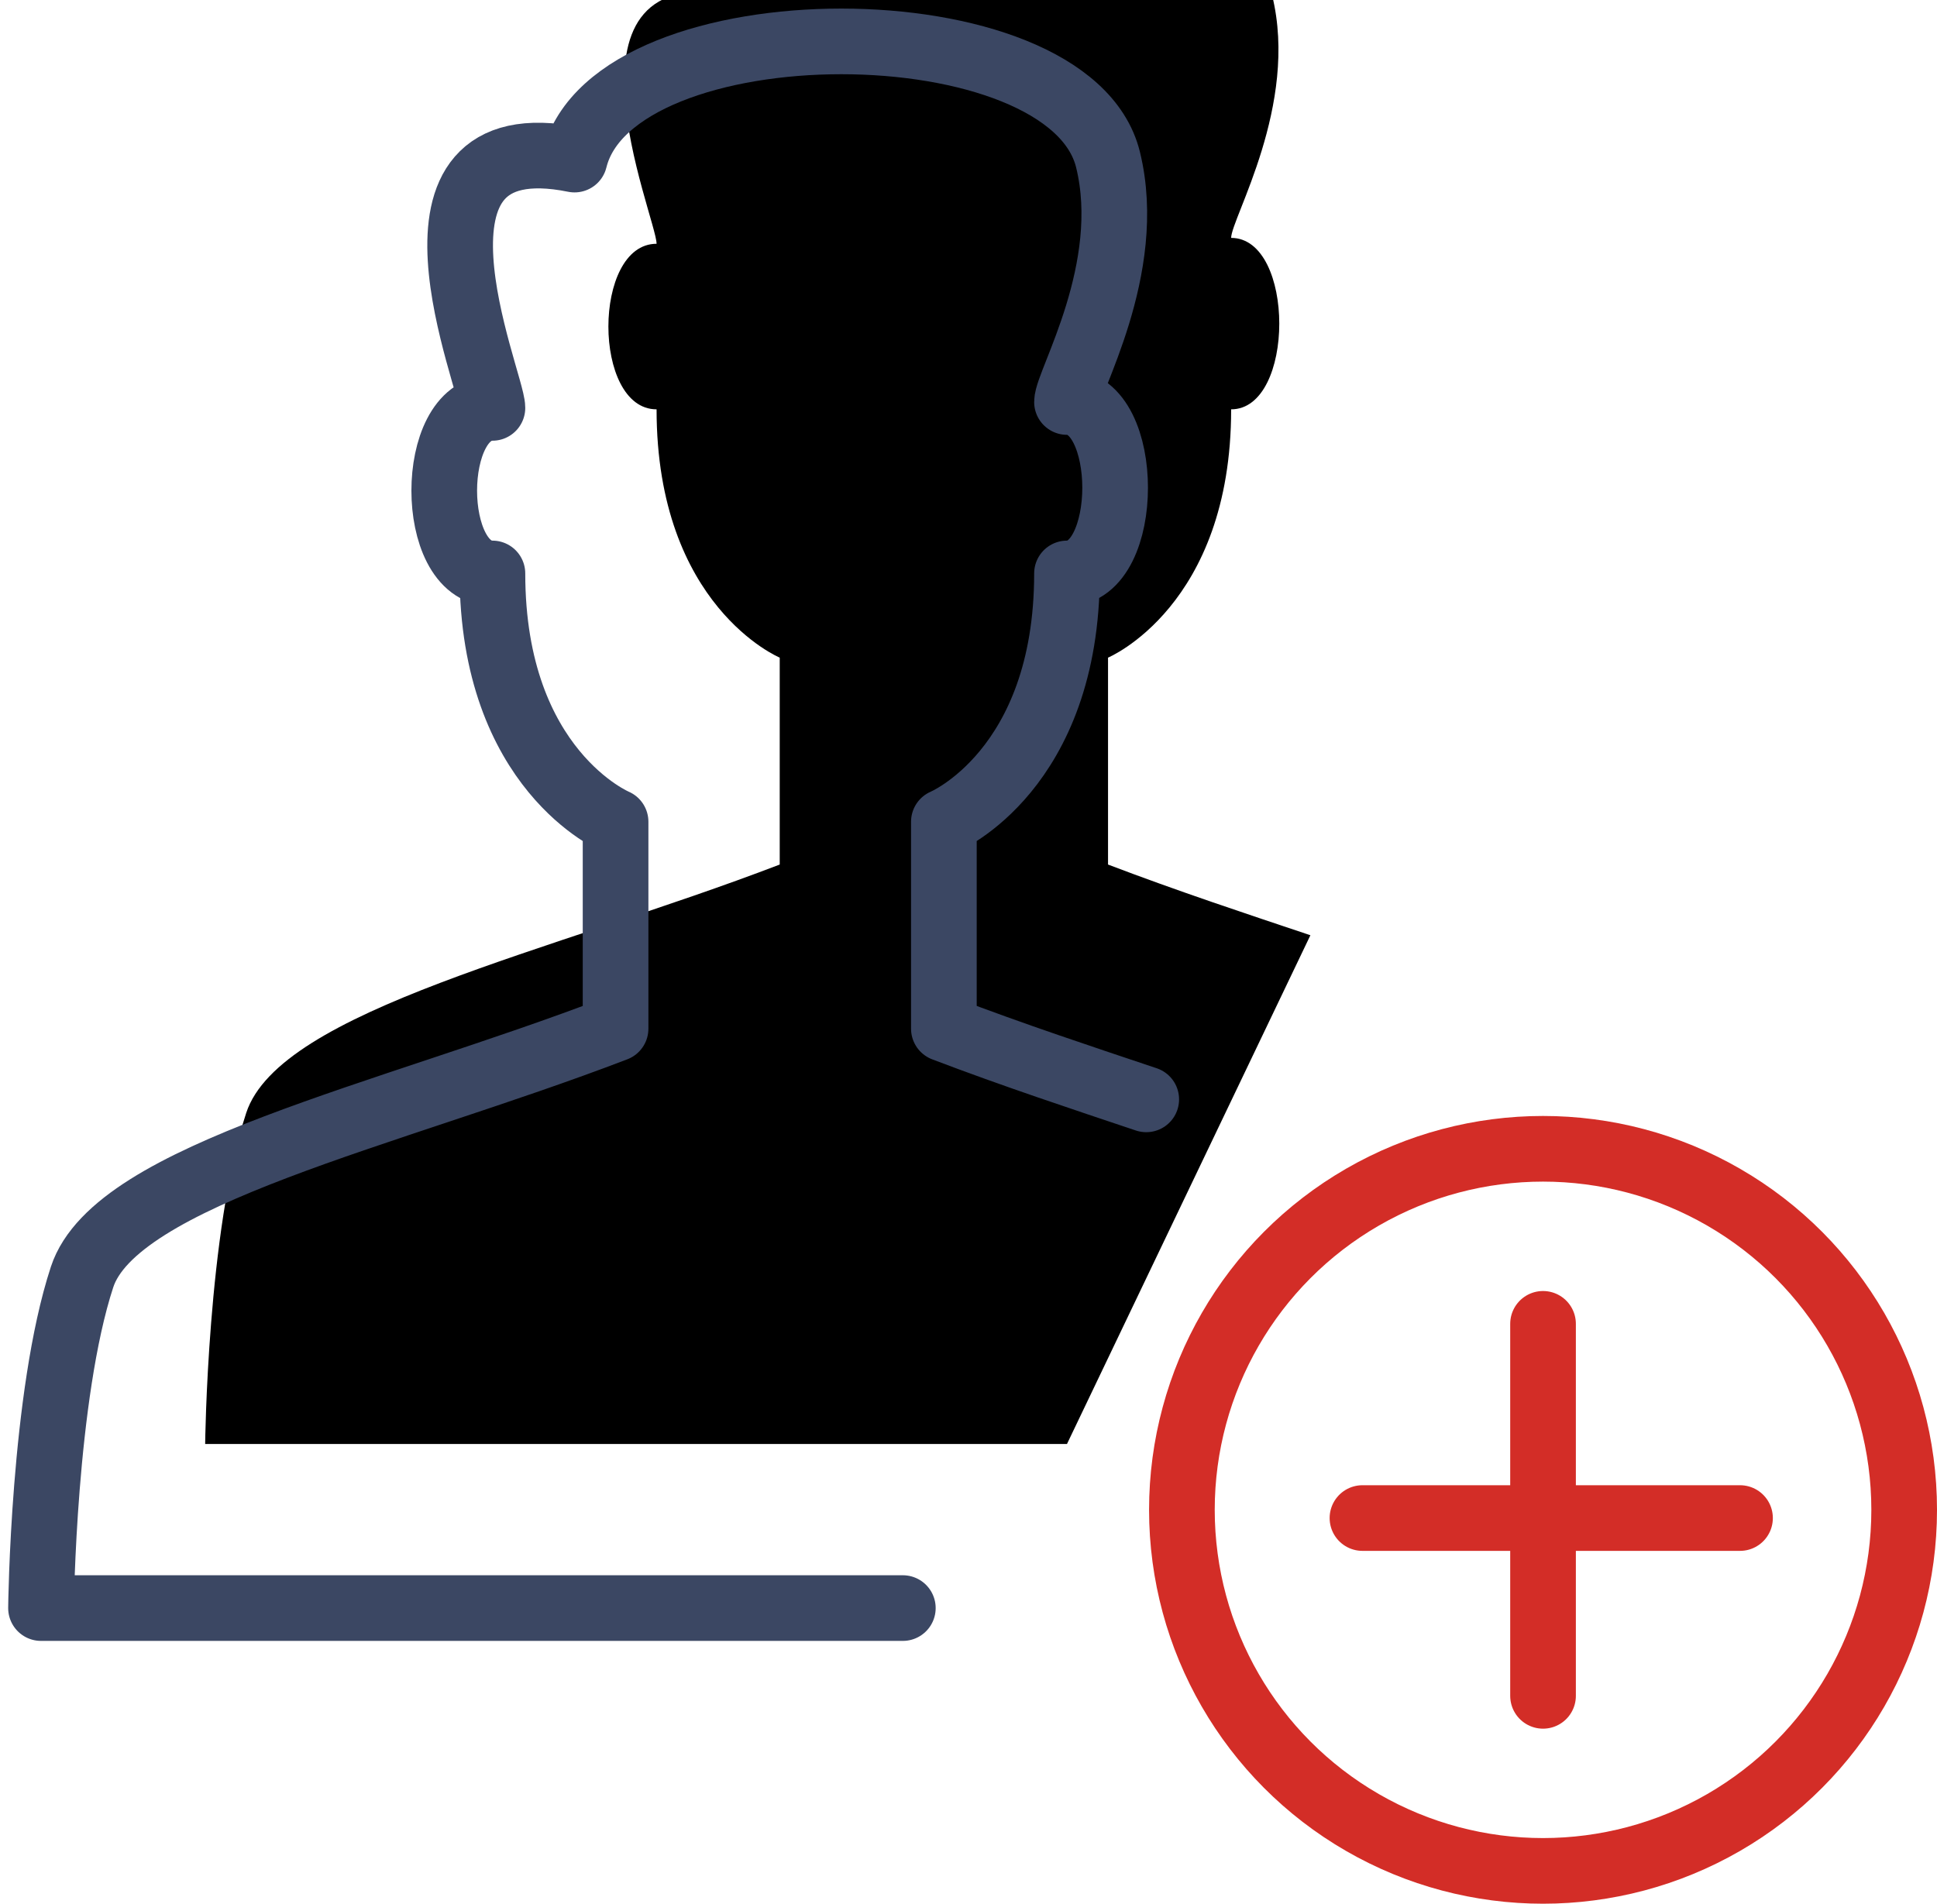
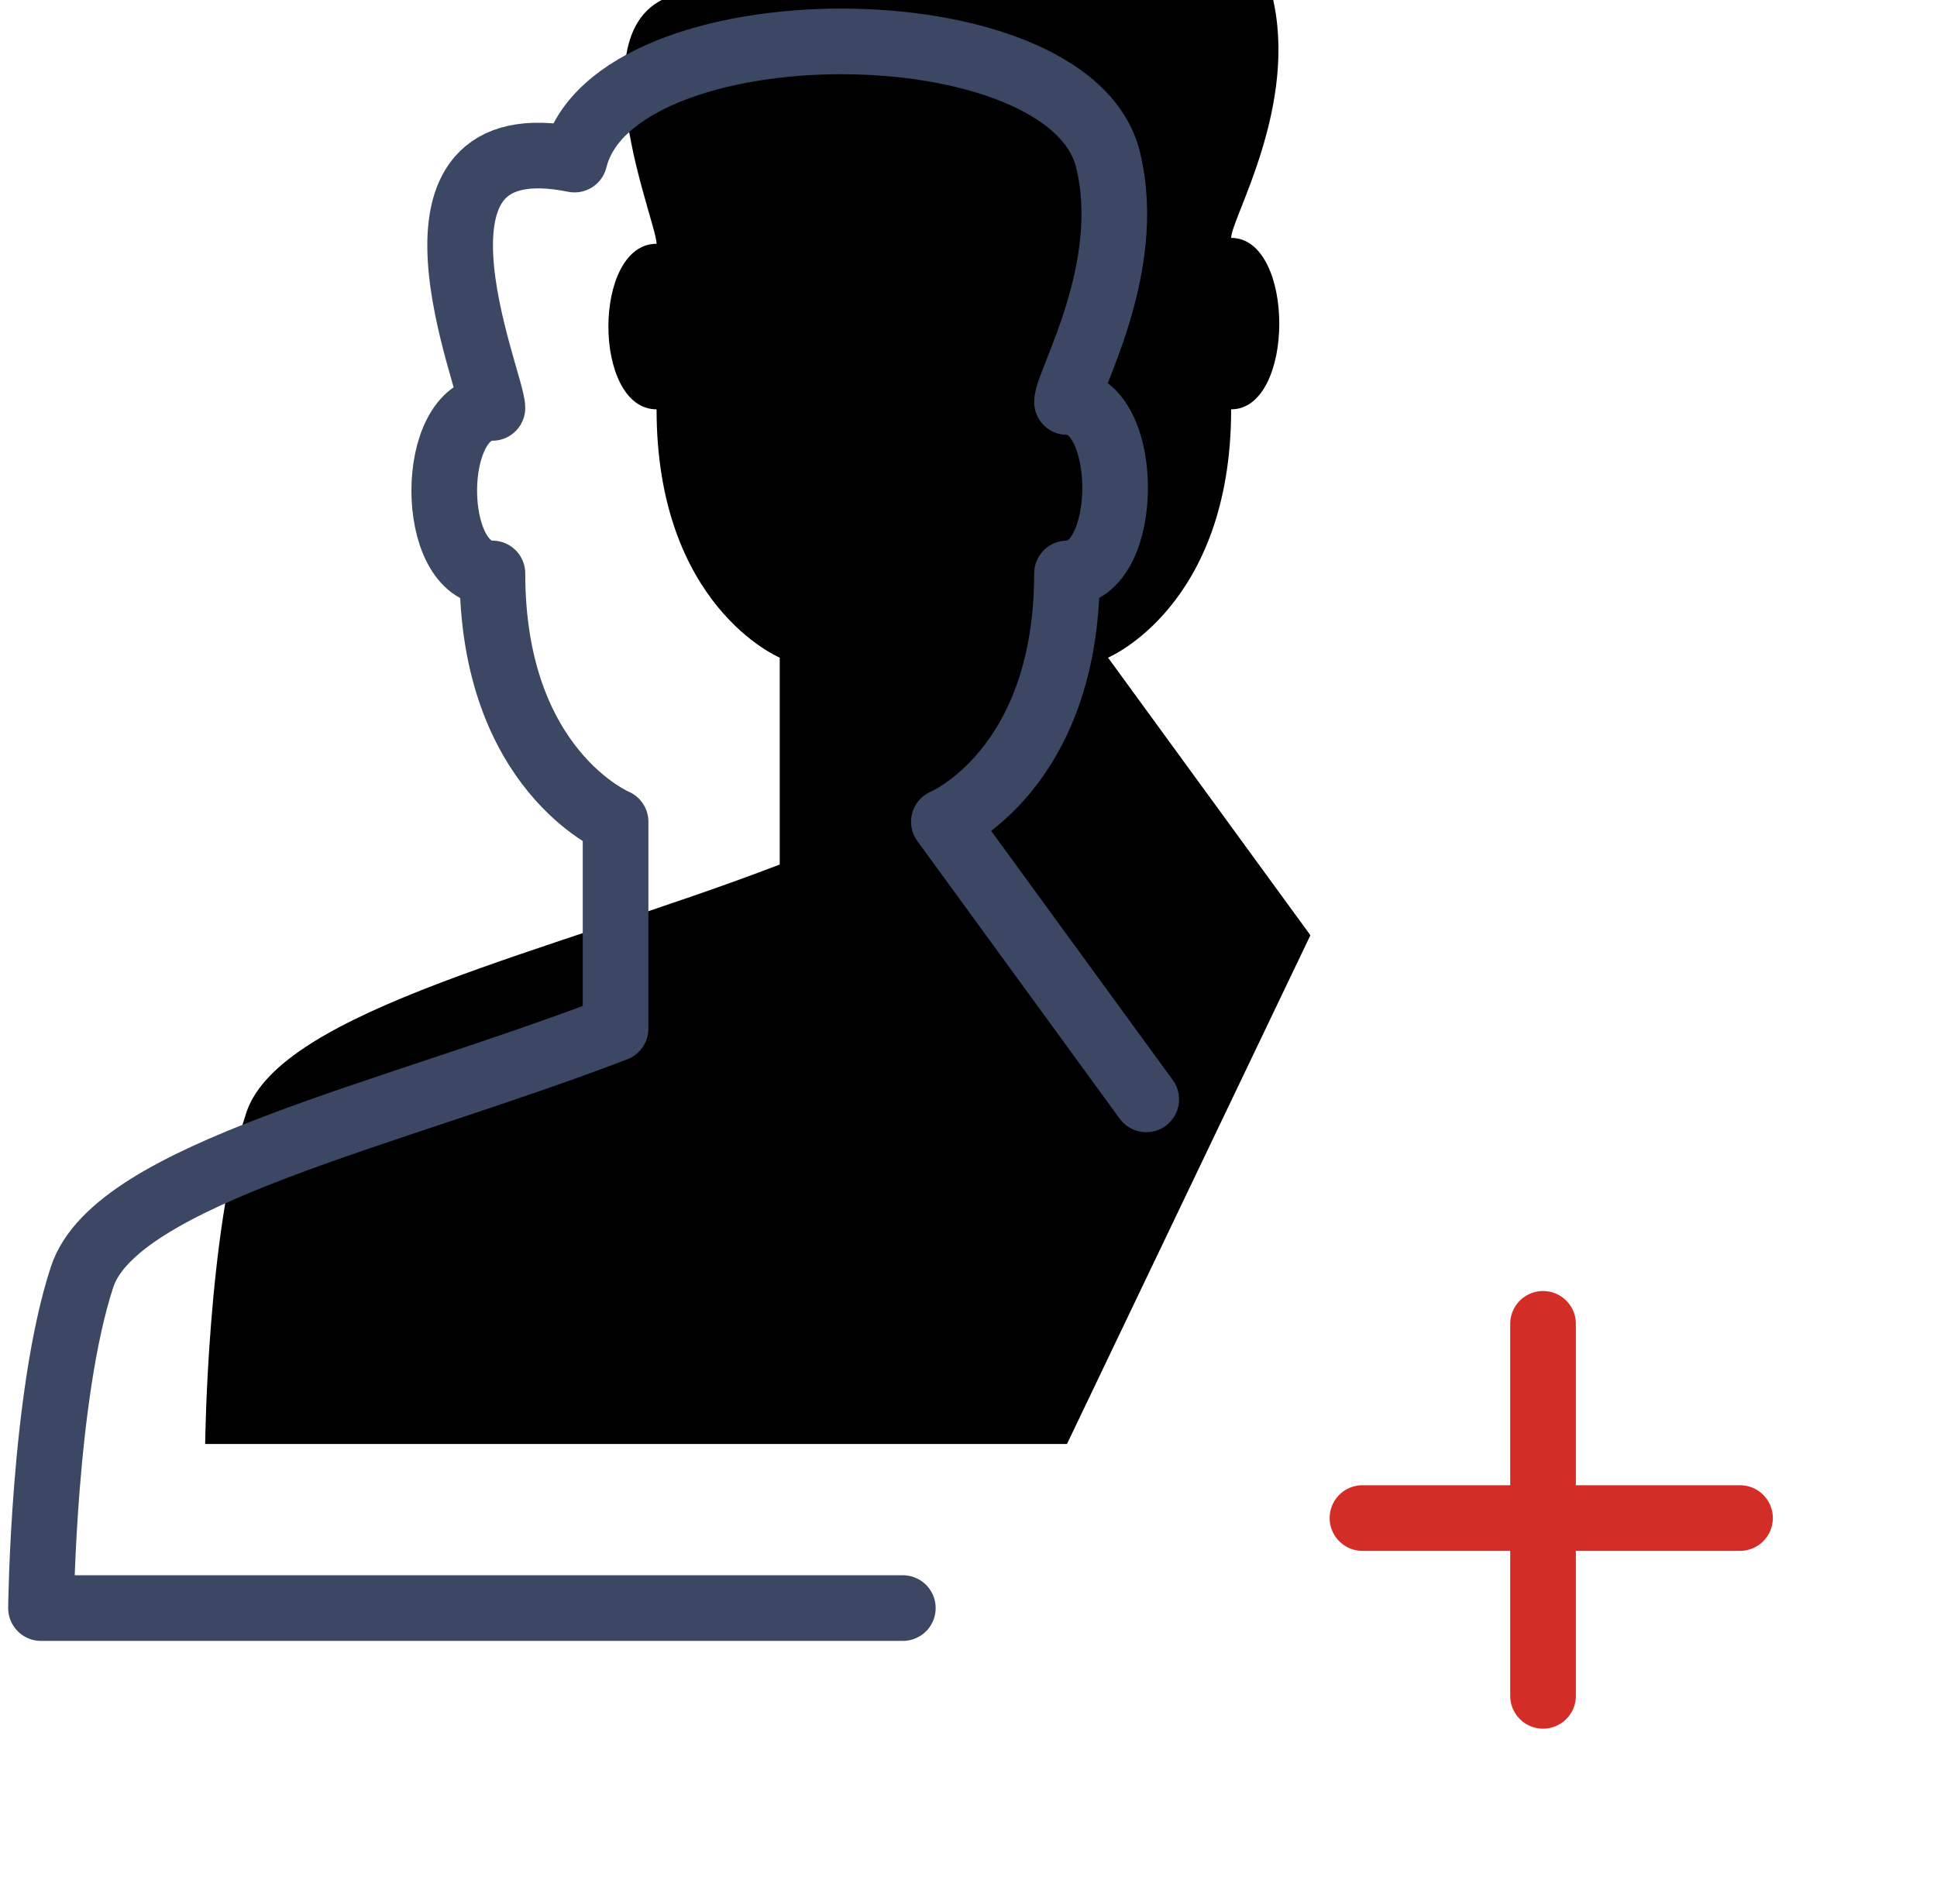
<svg xmlns="http://www.w3.org/2000/svg" xmlns:xlink="http://www.w3.org/1999/xlink" width="59px" height="58px" viewBox="0 0 59 58" version="1.1">
  <title>img-add-user@2x</title>
  <desc>Created with Sketch.</desc>
  <defs>
-     <path d="M33.914,32.494 C31.972,31.843 29.877,31.15 27.75,30.34 L27.75,24.036 C27.75,24.036 31.5,22.475 31.5,16.471 C33.455,16.471 33.455,11.248 31.5,11.248 C31.5,10.658 33.569,7.196 32.749,3.862 C31.567,-0.939 17.684,-0.939 16.5,3.862 C10.577,2.664 13.999,10.623 13.999,11.427 C12.042,11.427 12.042,16.471 13.999,16.471 C13.999,22.475 17.75,24.036 17.75,24.036 L17.75,30.34 C10.805,33.003 2.53,34.769 1.5,37.906 C0.317,41.509 0.249,47.993 0.249,47.993 L26.5,47.993" id="path-1" />
+     <path d="M33.914,32.494 L27.75,24.036 C27.75,24.036 31.5,22.475 31.5,16.471 C33.455,16.471 33.455,11.248 31.5,11.248 C31.5,10.658 33.569,7.196 32.749,3.862 C31.567,-0.939 17.684,-0.939 16.5,3.862 C10.577,2.664 13.999,10.623 13.999,11.427 C12.042,11.427 12.042,16.471 13.999,16.471 C13.999,22.475 17.75,24.036 17.75,24.036 L17.75,30.34 C10.805,33.003 2.53,34.769 1.5,37.906 C0.317,41.509 0.249,47.993 0.249,47.993 L26.5,47.993" id="path-1" />
    <filter x="-10.4%" y="-7.3%" width="120.8%" height="114.7%" filterUnits="objectBoundingBox" id="filter-2">
      <feOffset dx="5" dy="-5" in="SourceAlpha" result="shadowOffsetInner1" />
      <feComposite in="shadowOffsetInner1" in2="SourceAlpha" operator="arithmetic" k2="-1" k3="1" result="shadowInnerInner1" />
      <feColorMatrix values="0 0 0 0 0.937   0 0 0 0 0.976   0 0 0 0 1  0 0 0 1 0" type="matrix" in="shadowInnerInner1" />
    </filter>
  </defs>
  <g id="assets" stroke="none" stroke-width="1" fill="none" fill-rule="evenodd" stroke-linecap="round" stroke-linejoin="round">
    <g id="Artboard" transform="translate(-937, -914)">
      <g id="img-add-user" transform="translate(938, 915)">
        <g id="img-lastpass-sync-users-copy">
          <g id="Stroke-1">
            <use fill="black" fill-opacity="1" filter="url(#filter-2)" xlink:href="#path-1" />
            <use stroke="#3B4763" stroke-width="2" xlink:href="#path-1" />
          </g>
        </g>
        <g id="Group-11" transform="translate(35, 34)" stroke="#D32D27" stroke-width="2">
          <line x1="11" y1="5.333" x2="11" y2="16.667" id="Line-3" />
-           <circle id="Oval" cx="11" cy="11" r="11" />
          <line x1="5.5" y1="11.25" x2="17" y2="11.25" id="Line-3" />
        </g>
      </g>
    </g>
  </g>
</svg>